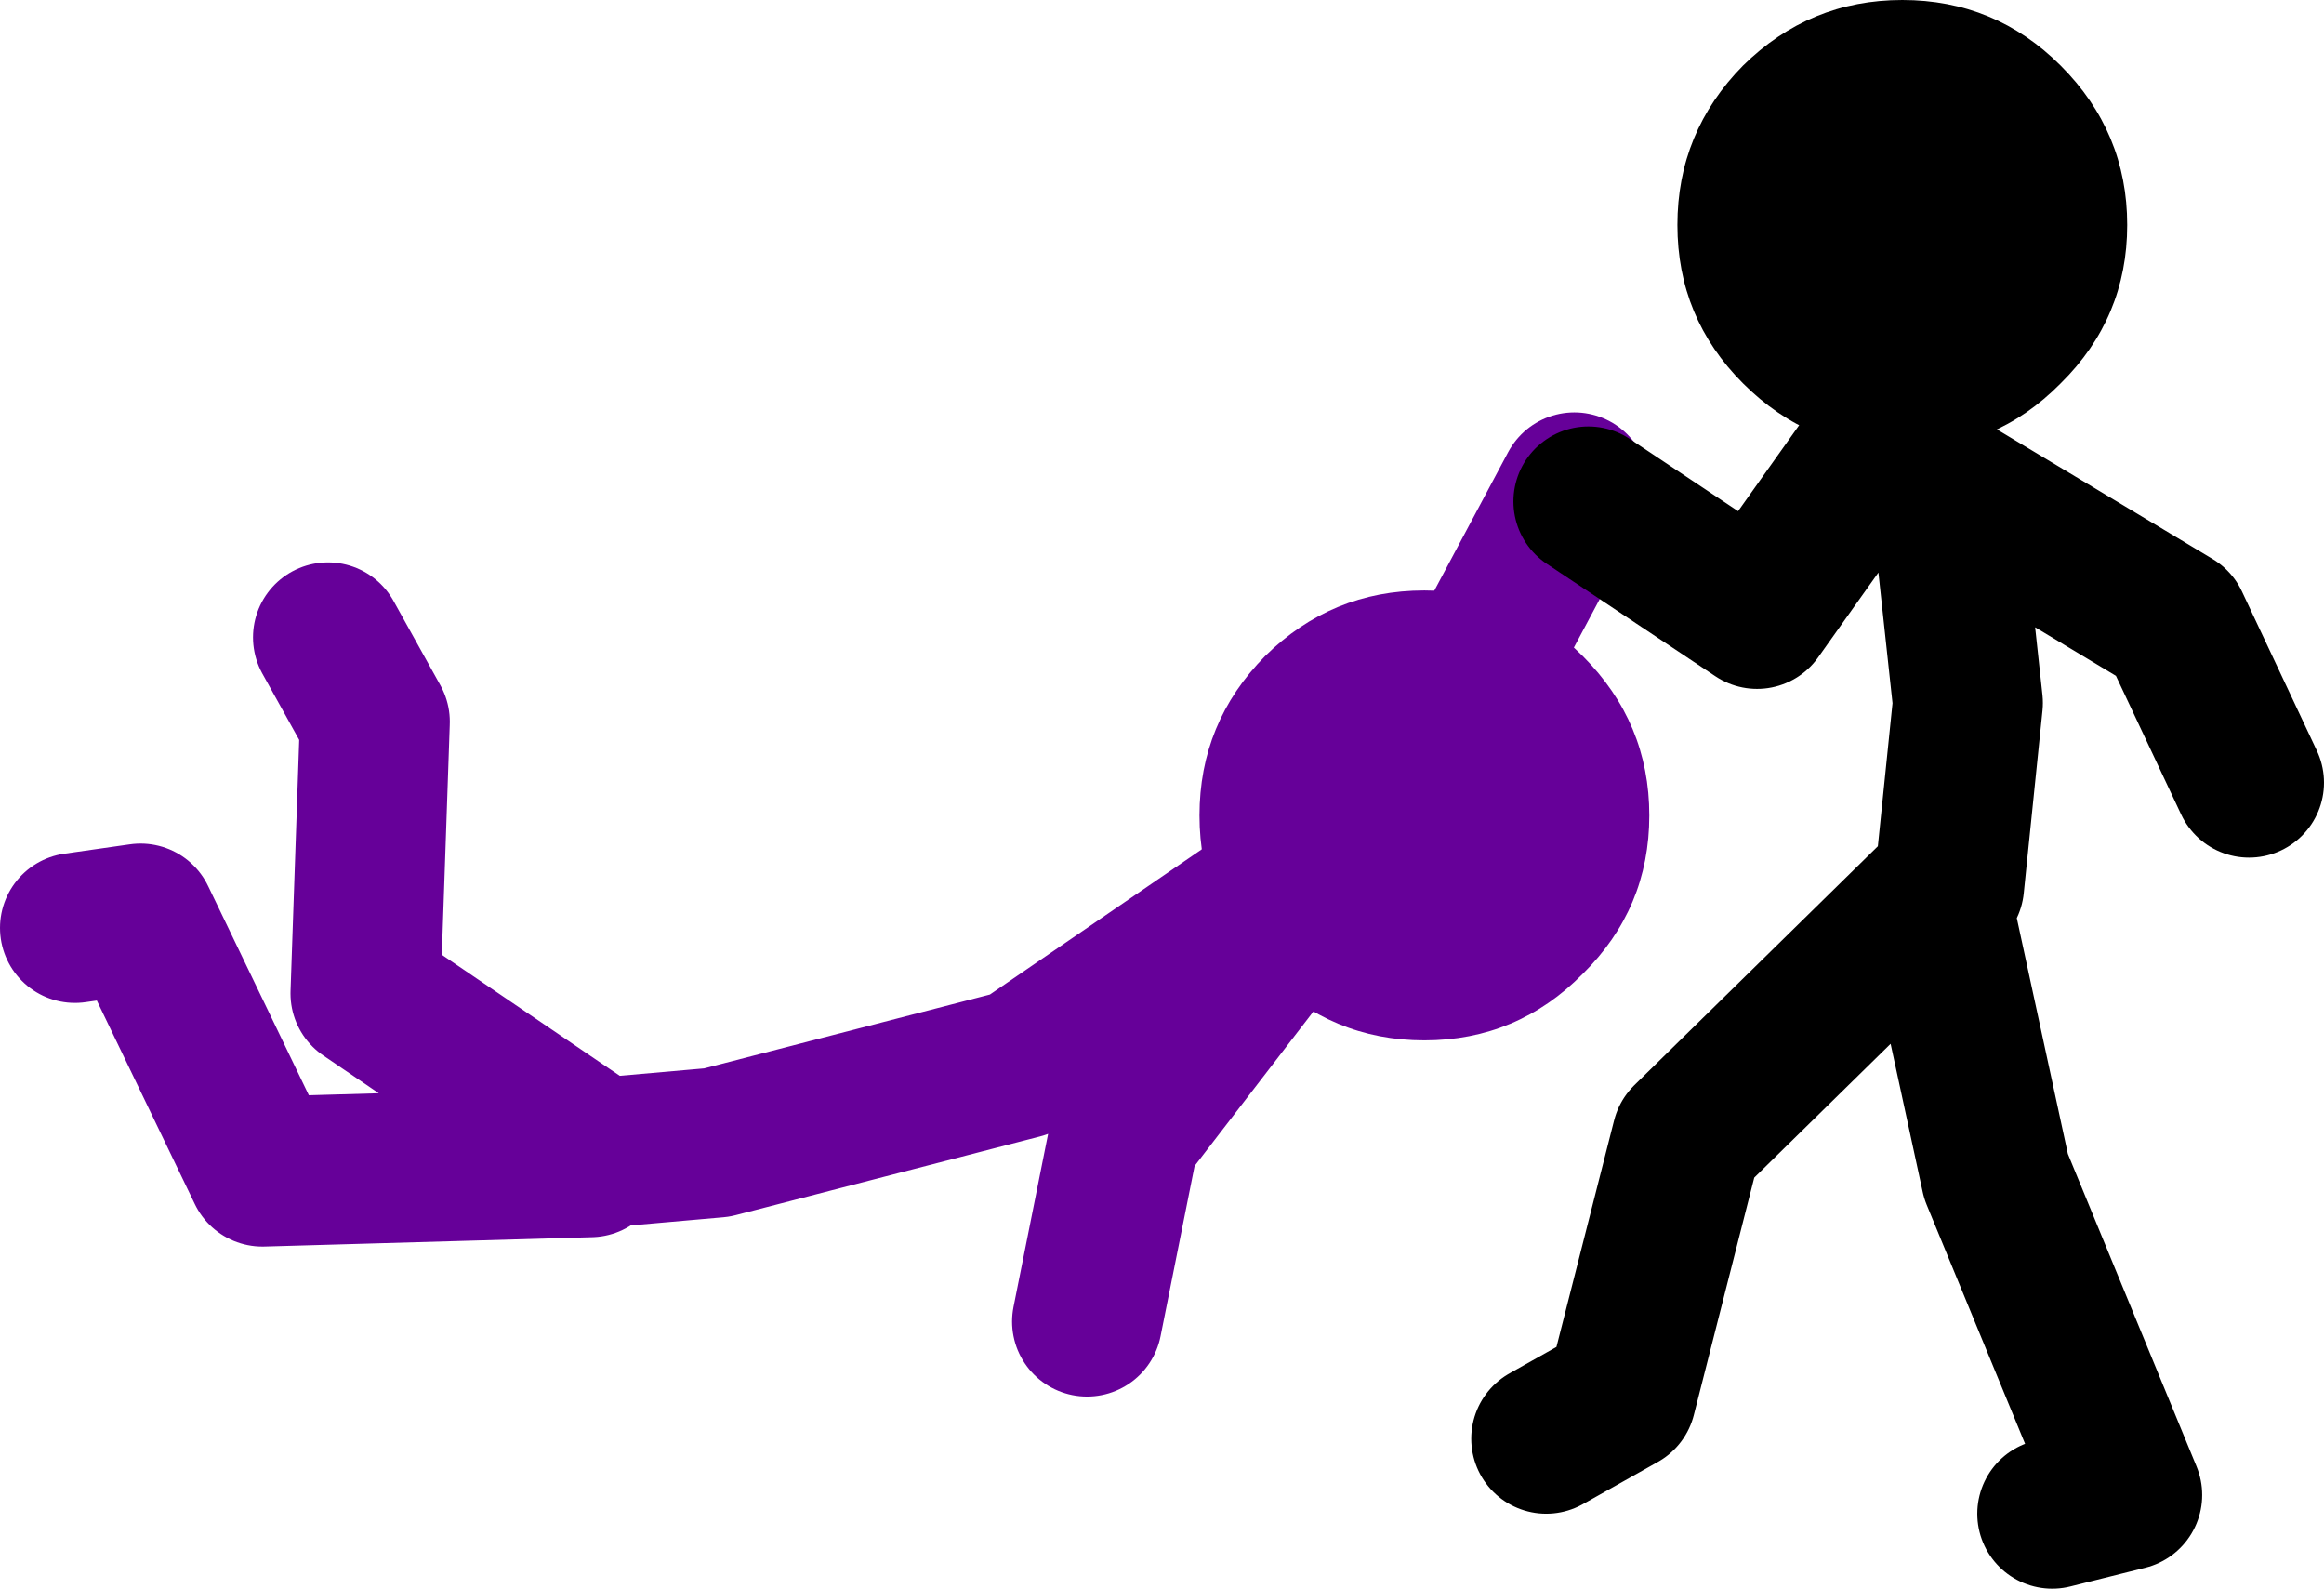
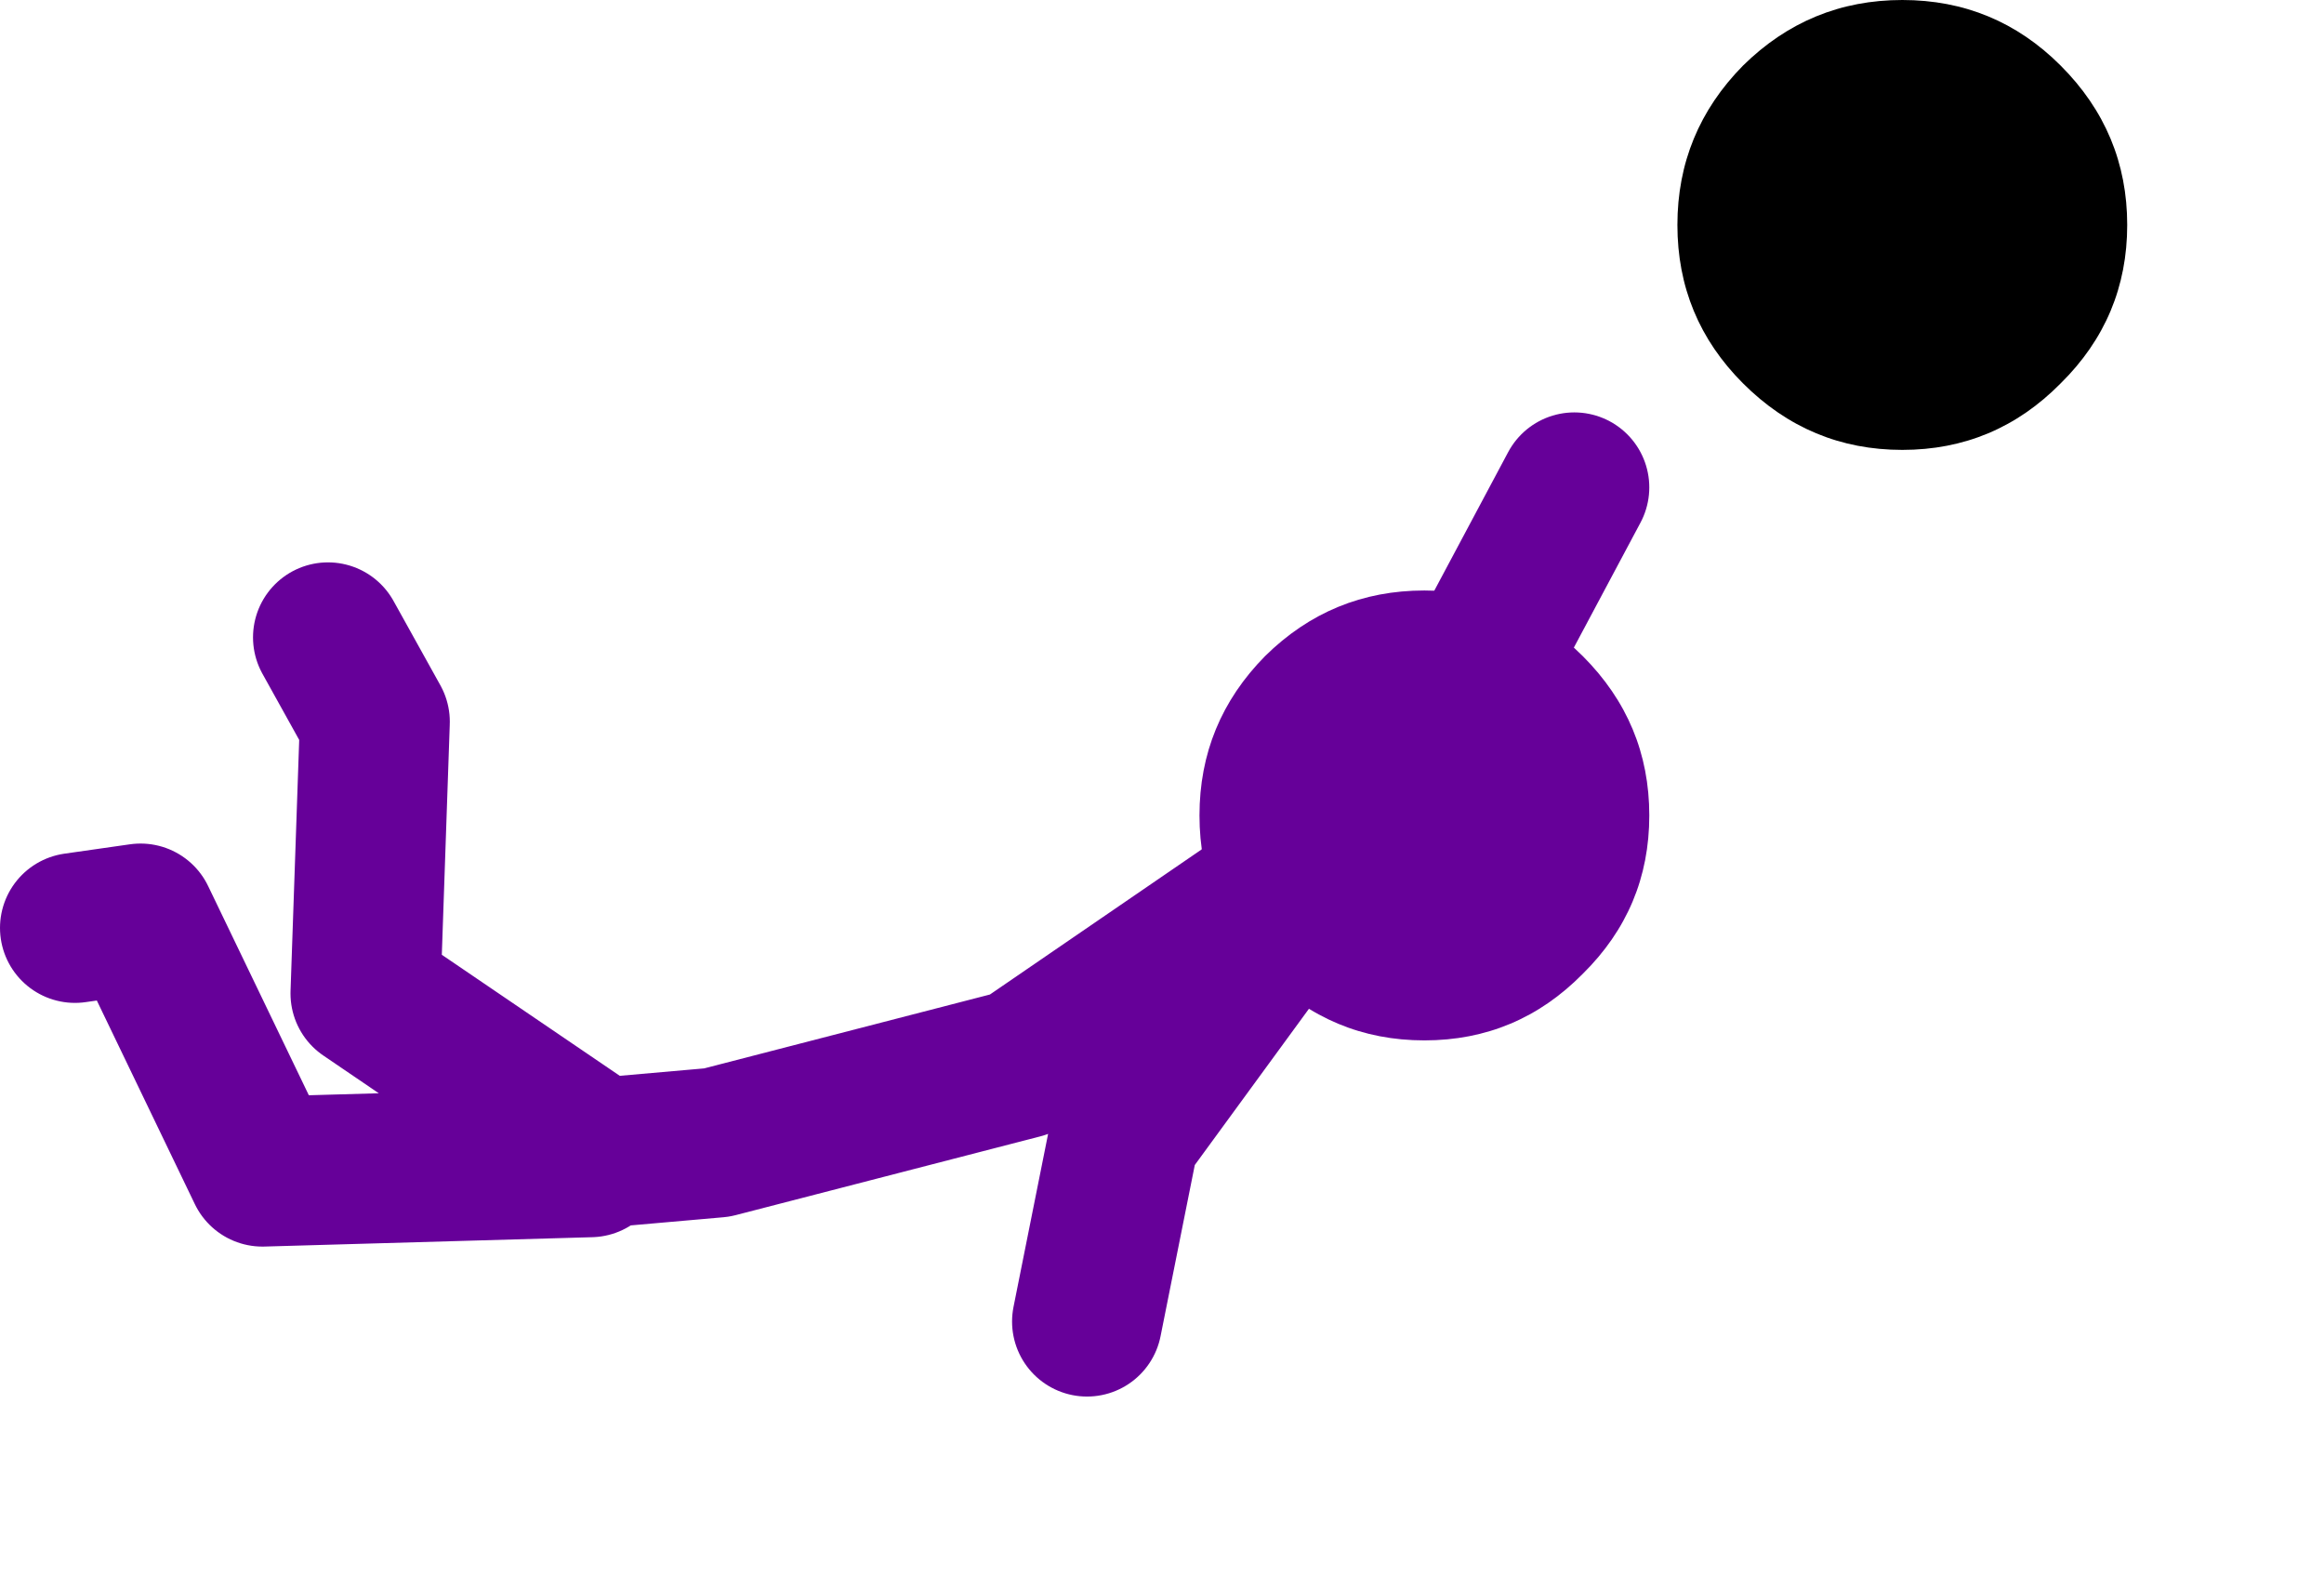
<svg xmlns="http://www.w3.org/2000/svg" height="84.75px" width="124.0px">
  <g transform="matrix(1.0, 0.0, 0.0, 1.0, 452.25, -6.0)">
-     <path d="M-368.25 32.0 L-374.25 43.25 -382.75 53.5 M-382.25 53.5 L-392.25 66.5 -394.25 76.5 M-384.25 53.5 L-397.75 62.75 -414.0 66.95 -420.25 67.5 -432.75 59.0 -432.25 44.5 -434.75 40.0 M-420.75 68.0 L-438.25 68.5 -444.75 55.0 -448.25 55.5" fill="none" stroke="#660099" stroke-linecap="round" stroke-linejoin="round" stroke-width="8.0" />
+     <path d="M-368.25 32.0 L-374.25 43.25 -382.75 53.5 L-392.25 66.5 -394.25 76.5 M-384.25 53.5 L-397.75 62.75 -414.0 66.95 -420.25 67.5 -432.75 59.0 -432.25 44.5 -434.75 40.0 M-420.75 68.0 L-438.25 68.5 -444.75 55.0 -448.25 55.5" fill="none" stroke="#660099" stroke-linecap="round" stroke-linejoin="round" stroke-width="8.0" />
    <path d="M-367.8 41.0 Q-364.25 44.55 -364.25 49.5 -364.25 54.45 -367.8 57.95 -371.3 61.5 -376.25 61.5 -381.2 61.5 -384.75 57.95 -388.25 54.45 -388.25 49.5 -388.25 44.55 -384.75 41.0 -381.2 37.5 -376.25 37.5 -371.3 37.5 -367.8 41.0" fill="#660099" fill-rule="evenodd" stroke="none" />
-     <path d="M-367.5 32.75 L-358.5 38.75 -351.75 29.25 -350.9 30.45 -336.25 39.25 -332.25 47.75 M-348.25 53.25 L-347.25 43.5 -348.25 34.25 -350.9 30.45 M-342.75 86.75 L-338.75 85.75 -345.75 68.75 -349.0 53.75 -362.25 66.75 -365.75 80.5 -369.75 82.75" fill="none" stroke="#000000" stroke-linecap="round" stroke-linejoin="round" stroke-width="8.0" />
    <path d="M-342.3 9.5 Q-338.75 13.05 -338.75 18.0 -338.75 22.95 -342.3 26.45 -345.8 30.0 -350.75 30.0 -355.7 30.0 -359.25 26.45 -362.75 22.95 -362.75 18.0 -362.75 13.05 -359.25 9.5 -355.7 6.0 -350.75 6.0 -345.8 6.0 -342.3 9.5" fill="#000000" fill-rule="evenodd" stroke="none" />
  </g>
</svg>